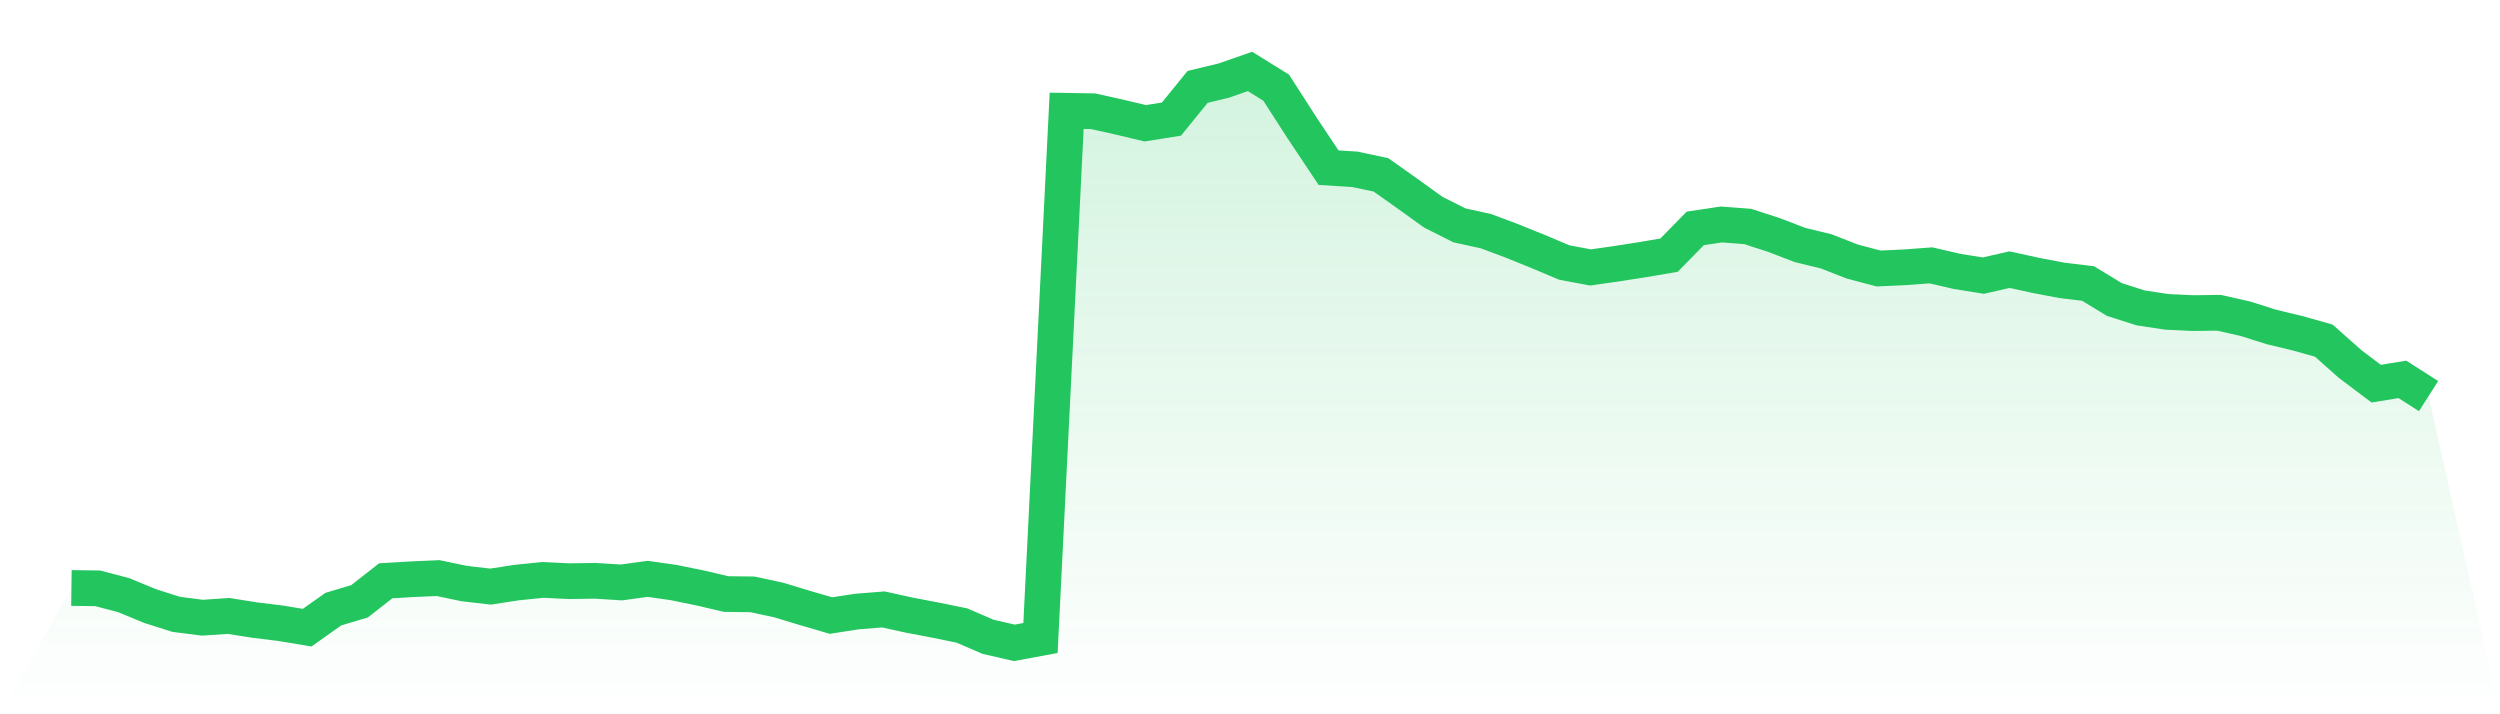
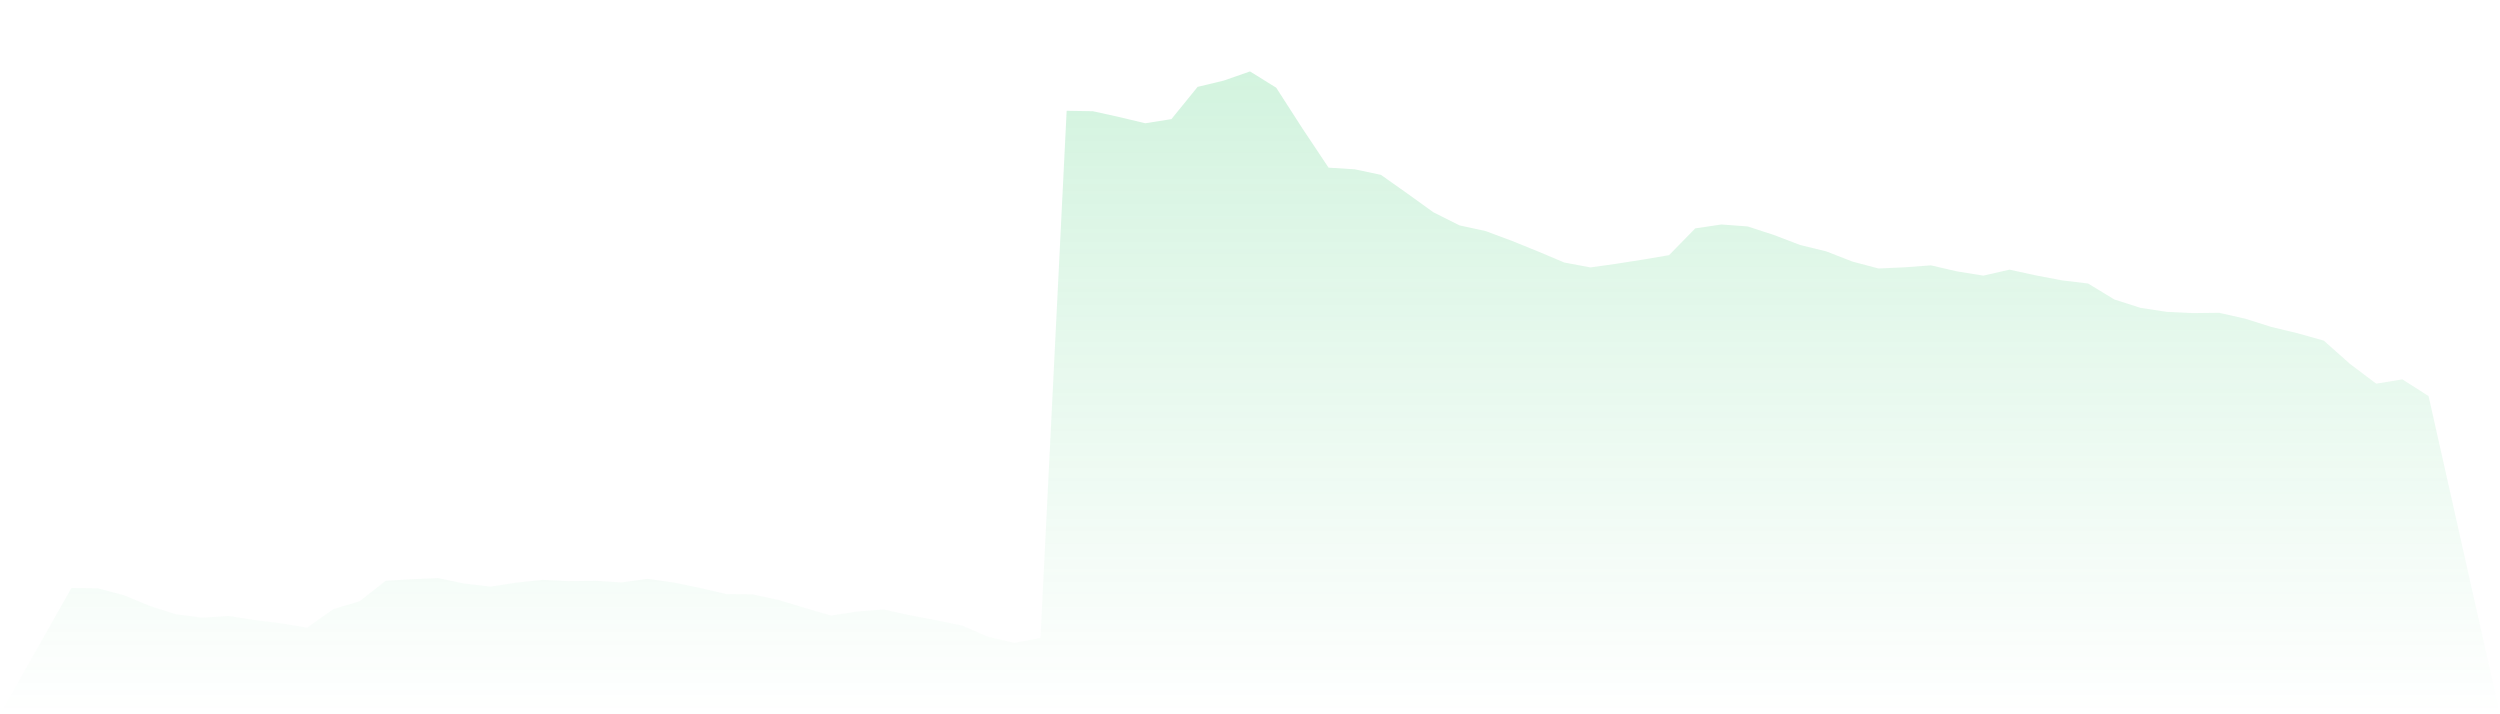
<svg xmlns="http://www.w3.org/2000/svg" viewBox="0 0 140 40">
  <defs>
    <linearGradient id="gradient" x1="0" x2="0" y1="0" y2="1">
      <stop offset="0%" stop-color="#22c55e" stop-opacity="0.2" />
      <stop offset="100%" stop-color="#22c55e" stop-opacity="0" />
    </linearGradient>
  </defs>
  <path d="M4,32.927 L4,32.927 L5.467,32.945 L6.933,33.33 L8.4,33.938 L9.867,34.404 L11.333,34.591 L12.8,34.492 L14.267,34.725 L15.733,34.905 L17.2,35.149 L18.667,34.111 L20.133,33.673 L21.6,32.525 L23.067,32.437 L24.533,32.373 L26,32.68 L27.467,32.85 L28.933,32.624 L30.4,32.475 L31.867,32.546 L33.333,32.525 L34.8,32.617 L36.267,32.415 L37.733,32.624 L39.2,32.924 L40.667,33.267 L42.133,33.284 L43.6,33.599 L45.067,34.043 L46.533,34.471 L48,34.245 L49.467,34.128 L50.933,34.45 L52.4,34.729 L53.867,35.029 L55.333,35.661 L56.8,36 L58.267,35.728 L59.733,6.204 L61.2,6.228 L62.667,6.553 L64.133,6.903 L65.6,6.67 L67.067,4.865 L68.533,4.512 L70,4 L71.467,4.911 L72.933,7.189 L74.4,9.389 L75.867,9.481 L77.333,9.792 L78.8,10.83 L80.267,11.886 L81.733,12.621 L83.2,12.942 L84.667,13.489 L86.133,14.083 L87.6,14.701 L89.067,14.976 L90.533,14.768 L92,14.538 L93.467,14.288 L94.933,12.79 L96.4,12.571 L97.867,12.681 L99.333,13.157 L100.8,13.719 L102.267,14.076 L103.733,14.648 L105.2,15.036 L106.667,14.969 L108.133,14.86 L109.6,15.199 L111.067,15.435 L112.533,15.1 L114,15.421 L115.467,15.7 L116.933,15.877 L118.4,16.77 L119.867,17.24 L121.333,17.463 L122.8,17.533 L124.267,17.516 L125.733,17.847 L127.2,18.31 L128.667,18.663 L130.133,19.076 L131.6,20.38 L133.067,21.485 L134.533,21.245 L136,22.181 L140,40 L0,40 z" fill="url(#gradient)" />
-   <path d="M4,32.927 L4,32.927 L5.467,32.945 L6.933,33.33 L8.4,33.938 L9.867,34.404 L11.333,34.591 L12.8,34.492 L14.267,34.725 L15.733,34.905 L17.2,35.149 L18.667,34.111 L20.133,33.673 L21.6,32.525 L23.067,32.437 L24.533,32.373 L26,32.68 L27.467,32.85 L28.933,32.624 L30.4,32.475 L31.867,32.546 L33.333,32.525 L34.8,32.617 L36.267,32.415 L37.733,32.624 L39.2,32.924 L40.667,33.267 L42.133,33.284 L43.6,33.599 L45.067,34.043 L46.533,34.471 L48,34.245 L49.467,34.128 L50.933,34.45 L52.4,34.729 L53.867,35.029 L55.333,35.661 L56.8,36 L58.267,35.728 L59.733,6.204 L61.2,6.228 L62.667,6.553 L64.133,6.903 L65.6,6.67 L67.067,4.865 L68.533,4.512 L70,4 L71.467,4.911 L72.933,7.189 L74.4,9.389 L75.867,9.481 L77.333,9.792 L78.8,10.83 L80.267,11.886 L81.733,12.621 L83.2,12.942 L84.667,13.489 L86.133,14.083 L87.6,14.701 L89.067,14.976 L90.533,14.768 L92,14.538 L93.467,14.288 L94.933,12.79 L96.4,12.571 L97.867,12.681 L99.333,13.157 L100.8,13.719 L102.267,14.076 L103.733,14.648 L105.2,15.036 L106.667,14.969 L108.133,14.86 L109.6,15.199 L111.067,15.435 L112.533,15.1 L114,15.421 L115.467,15.7 L116.933,15.877 L118.4,16.77 L119.867,17.24 L121.333,17.463 L122.8,17.533 L124.267,17.516 L125.733,17.847 L127.2,18.31 L128.667,18.663 L130.133,19.076 L131.6,20.38 L133.067,21.485 L134.533,21.245 L136,22.181" fill="none" stroke="#22c55e" stroke-width="2" />
</svg>